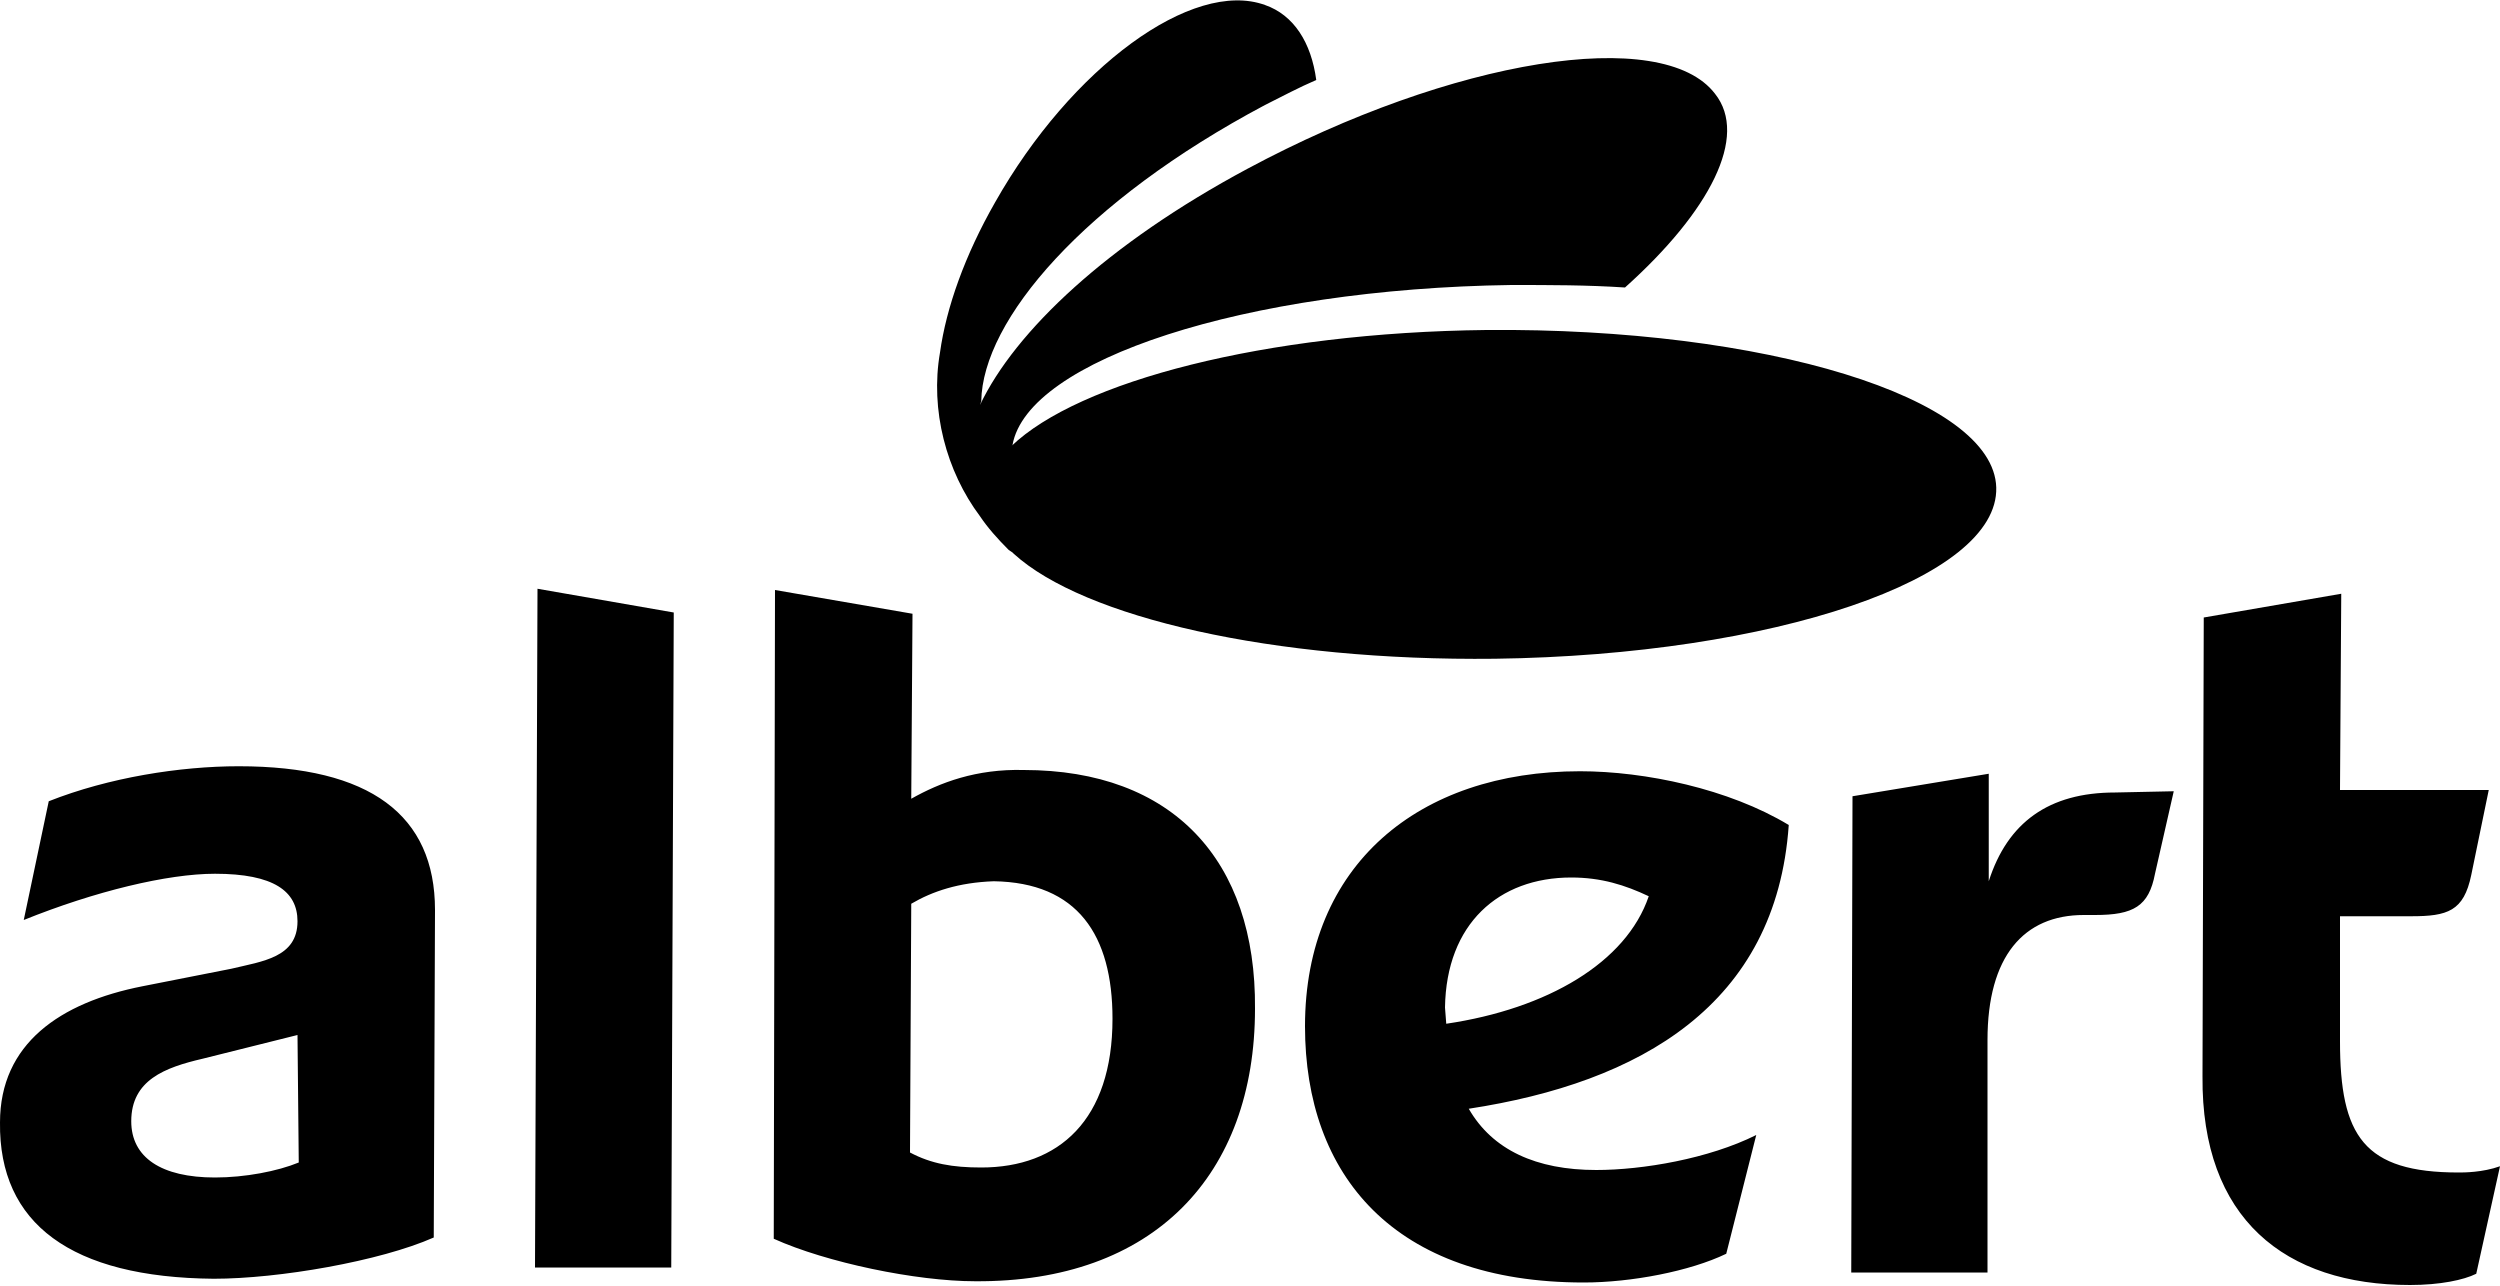
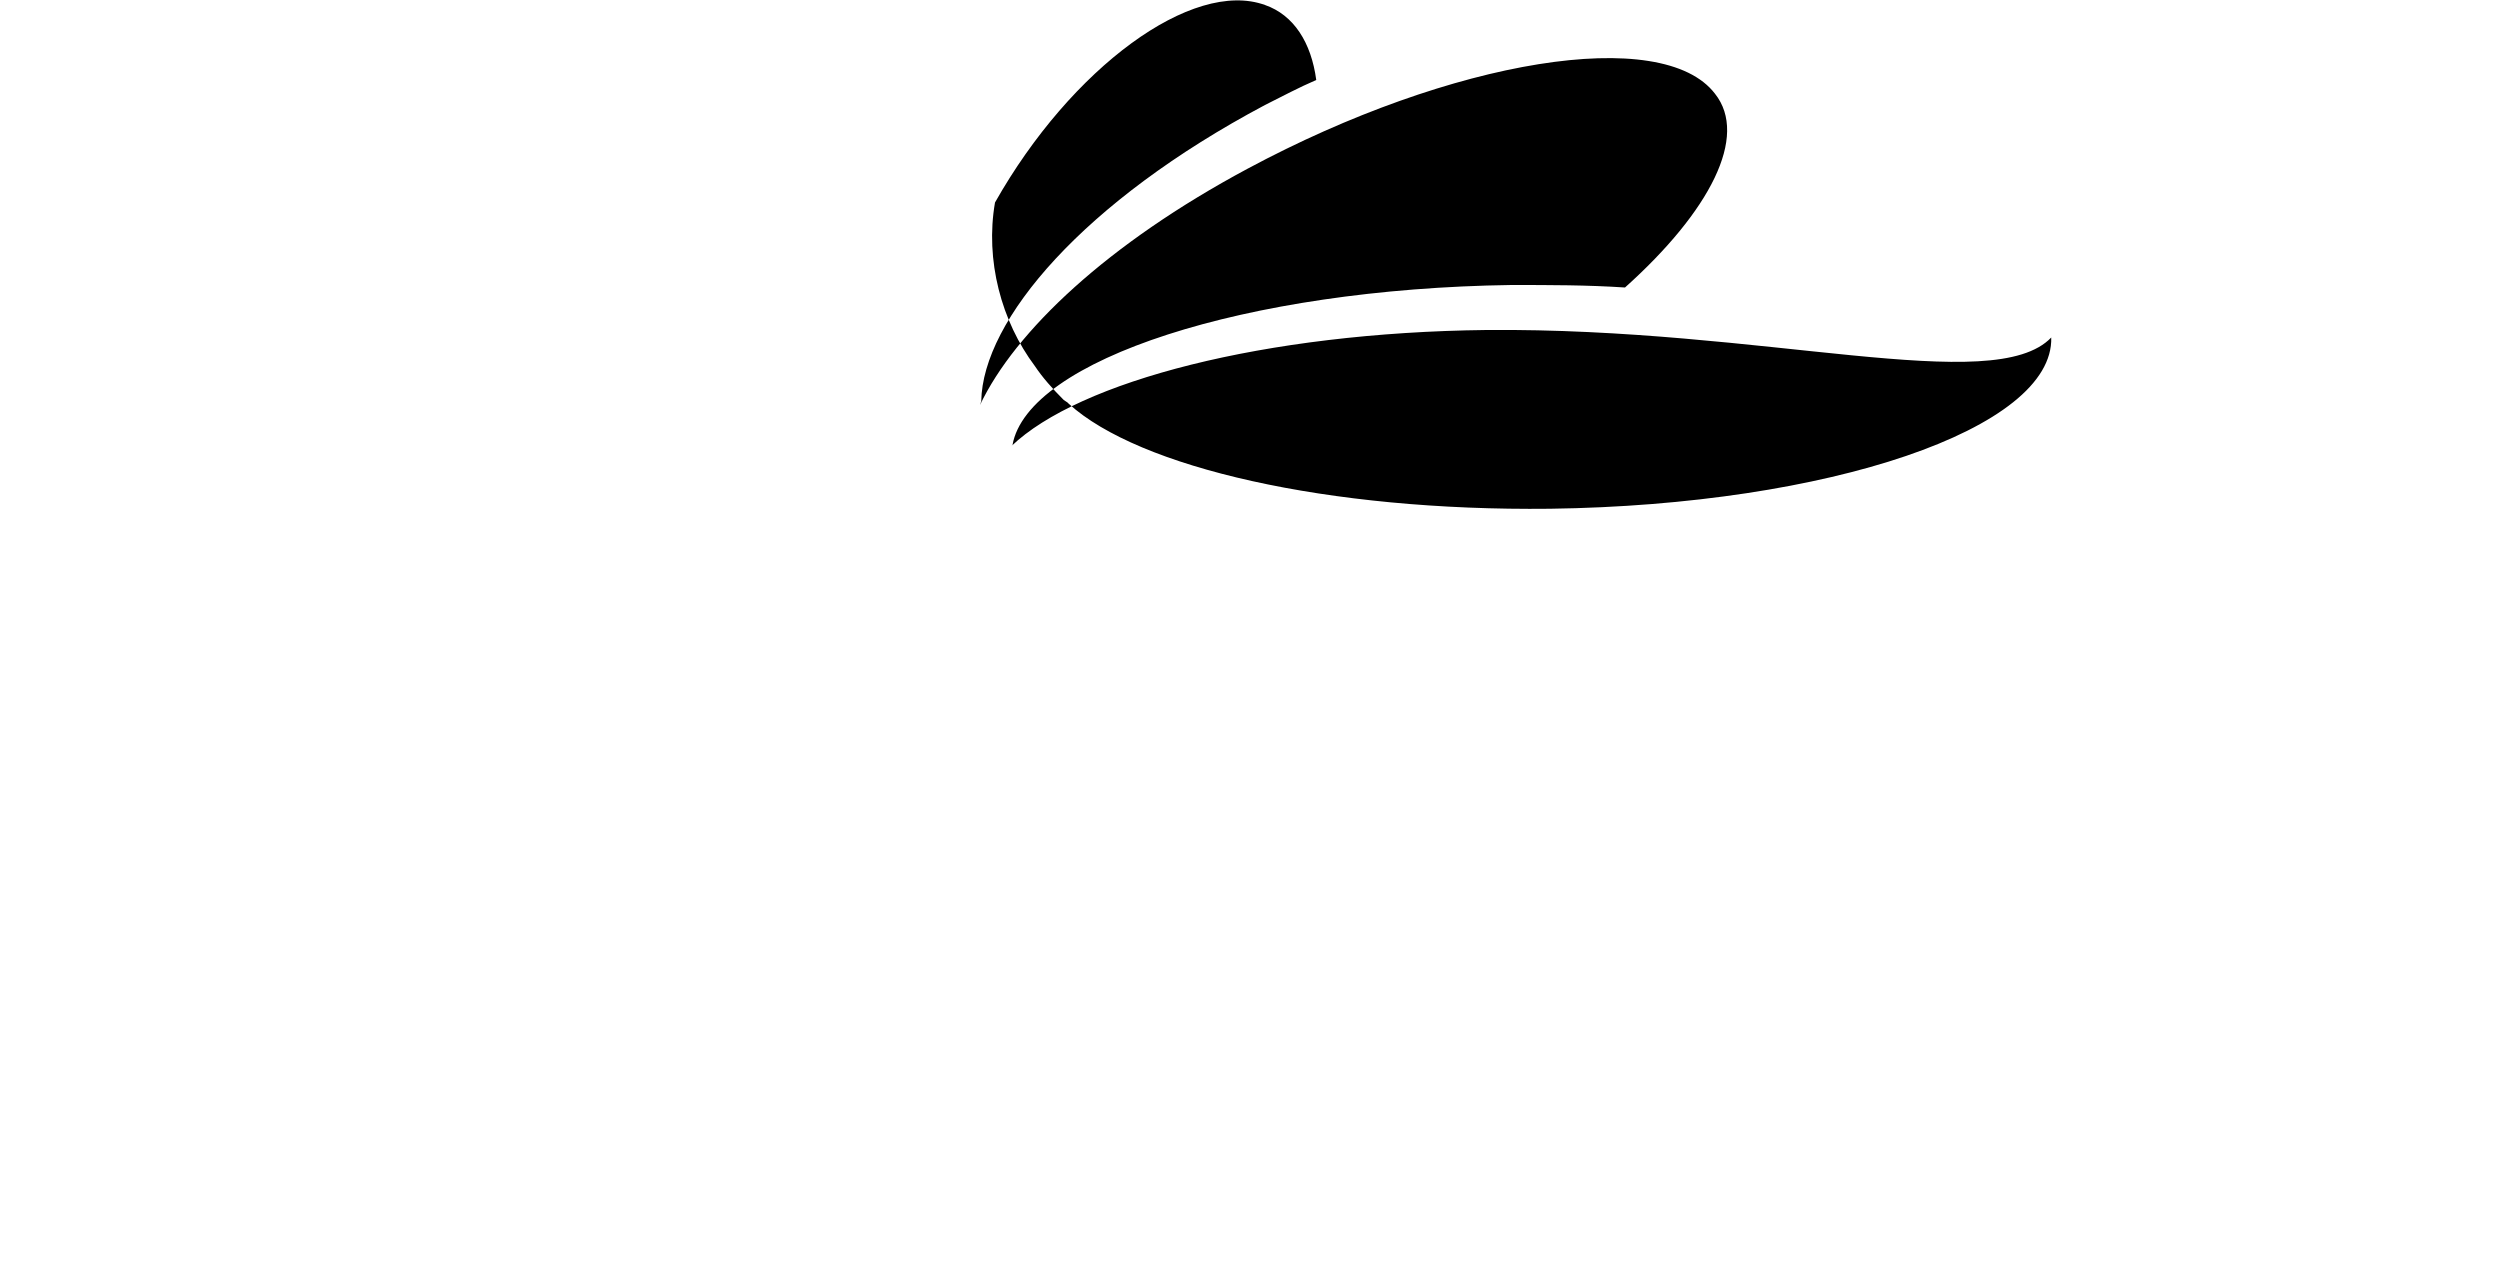
<svg xmlns="http://www.w3.org/2000/svg" version="1.1" id="Layer_1" x="0px" y="0px" viewBox="0 0 200 102.9" style="enable-background:new 0 0 200 102.9;" xml:space="preserve">
  <g>
-     <path d="M197.7,70c-0.6,2.9-1.9,3.3-4.8,3.3l-5.7,0l0,10c0,7.6,1.9,10.5,9.5,10.5c0.4,0,1.9,0,3.3-0.5l-1.9,8.6 c-1,0.5-2.9,0.9-5.3,0.9c-10,0-16.7-5.3-16.6-16.7l0.1-36.7l11-1.9l-0.1,15.7l11.9,0L197.7,70 M173.9,63.3l-1.5,6.6 c-0.5,2.6-1.7,3.3-4.8,3.3l-0.9,0c-4.8,0-7.7,3.3-7.7,10l0,18.6l-10.9,0l0.1-38.1l10.9-1.8l0,8.6c1.5-4.7,4.8-7.1,10.1-7.1 L173.9,63.3z M115.7,81.9c8.1-1.2,14.4-4.9,16.2-10.2c-1.9-0.9-3.8-1.5-6.2-1.5c-5.8,0-10,3.7-10.1,10.4L115.7,81.9z M140.5,90.8 l-2.4,9.5c-2.9,1.4-7.6,2.3-11.4,2.3c-15.2,0-22.3-8.6-22.3-20.5c0-12.9,9.1-20.4,22-20.4c5.2,0,11.9,1.4,16.7,4.3 c-1,14.4-11.9,20.6-25.6,22.7c1.9,3.3,5.4,4.9,10.2,4.9C131.4,93.6,136.7,92.7,140.5,90.8 M72.9,72.3l-0.1,19.9 c1.7,0.9,3.4,1.2,5.7,1.2c6.2,0,10.5-3.8,10.5-11.9c0-6.7-2.8-10.9-9.5-11C76.7,70.6,74.6,71.3,72.9,72.3 M61.9,99.1L62,47.2 l11,1.9l-0.1,14.8c2.3-1.3,5.2-2.4,9-2.3c11.9,0,18.6,7.2,18.5,19.1c0,13.3-8.1,21.9-22.4,21.8C73.3,102.5,66.1,101,61.9,99.1 M42.8,101.4L43,47.1L53.9,49l-0.2,52.4L42.8,101.4z M23.8,82.8l-7.6,1.9c-3,0.7-5.7,1.7-5.7,5c0,2.9,2.4,4.5,6.7,4.5 c2.4,0,5-0.5,6.7-1.2L23.8,82.8z M17.1,102.3C5.7,102.2-0.1,97.9,0,89.8c0-6.3,4.8-9.6,11.4-10.9l7.1-1.4c2.5-0.6,5.3-0.9,5.3-3.8 c0-2.4-1.9-3.8-6.6-3.8c-3.8,0-9.6,1.4-15.3,3.7l2-9.5c4.8-1.9,10.5-2.8,15.2-2.8c10.5,0,15.7,3.9,15.7,11.5L34.7,99 C30.4,100.9,22.3,102.3,17.1,102.3" />
-     <path d="M118.9,26.4c-17.7,0.2-32.6,4.1-38,9.3l0.1-0.1c1.2-6.8,18.6-12.5,39.9-12.8c3.1,0,6.1,0,9.1,0.2 c6.8-6.1,9.9-12.1,7.2-15.5c-4.2-5.5-21-2.8-37.4,6c-11.2,6-18.6,13-21.4,18.9l0.1-0.3c0.1-6.5,8.2-16,22.7-23.7 c1.4-0.7,2.7-1.4,4.1-2c-0.4-3-1.8-5.2-4.1-6c-5.8-2.1-15.5,5-21.6,15.8c-2.4,4.2-3.9,8.4-4.4,12c-0.8,4.6,0.5,9.5,3.2,13.1 c0.6,0.9,1.4,1.8,2.3,2.7l0.3,0.2l0.1,0.1l0,0c5.6,5.1,20.7,8.6,38.5,8.4c22.3-0.3,40.3-6.4,40.1-13.7 C159.5,31.8,141.2,26.2,118.9,26.4" />
+     <path d="M118.9,26.4c-17.7,0.2-32.6,4.1-38,9.3l0.1-0.1c1.2-6.8,18.6-12.5,39.9-12.8c3.1,0,6.1,0,9.1,0.2 c6.8-6.1,9.9-12.1,7.2-15.5c-4.2-5.5-21-2.8-37.4,6c-11.2,6-18.6,13-21.4,18.9l0.1-0.3c0.1-6.5,8.2-16,22.7-23.7 c1.4-0.7,2.7-1.4,4.1-2c-0.4-3-1.8-5.2-4.1-6c-5.8-2.1-15.5,5-21.6,15.8c-0.8,4.6,0.5,9.5,3.2,13.1 c0.6,0.9,1.4,1.8,2.3,2.7l0.3,0.2l0.1,0.1l0,0c5.6,5.1,20.7,8.6,38.5,8.4c22.3-0.3,40.3-6.4,40.1-13.7 C159.5,31.8,141.2,26.2,118.9,26.4" />
  </g>
</svg>